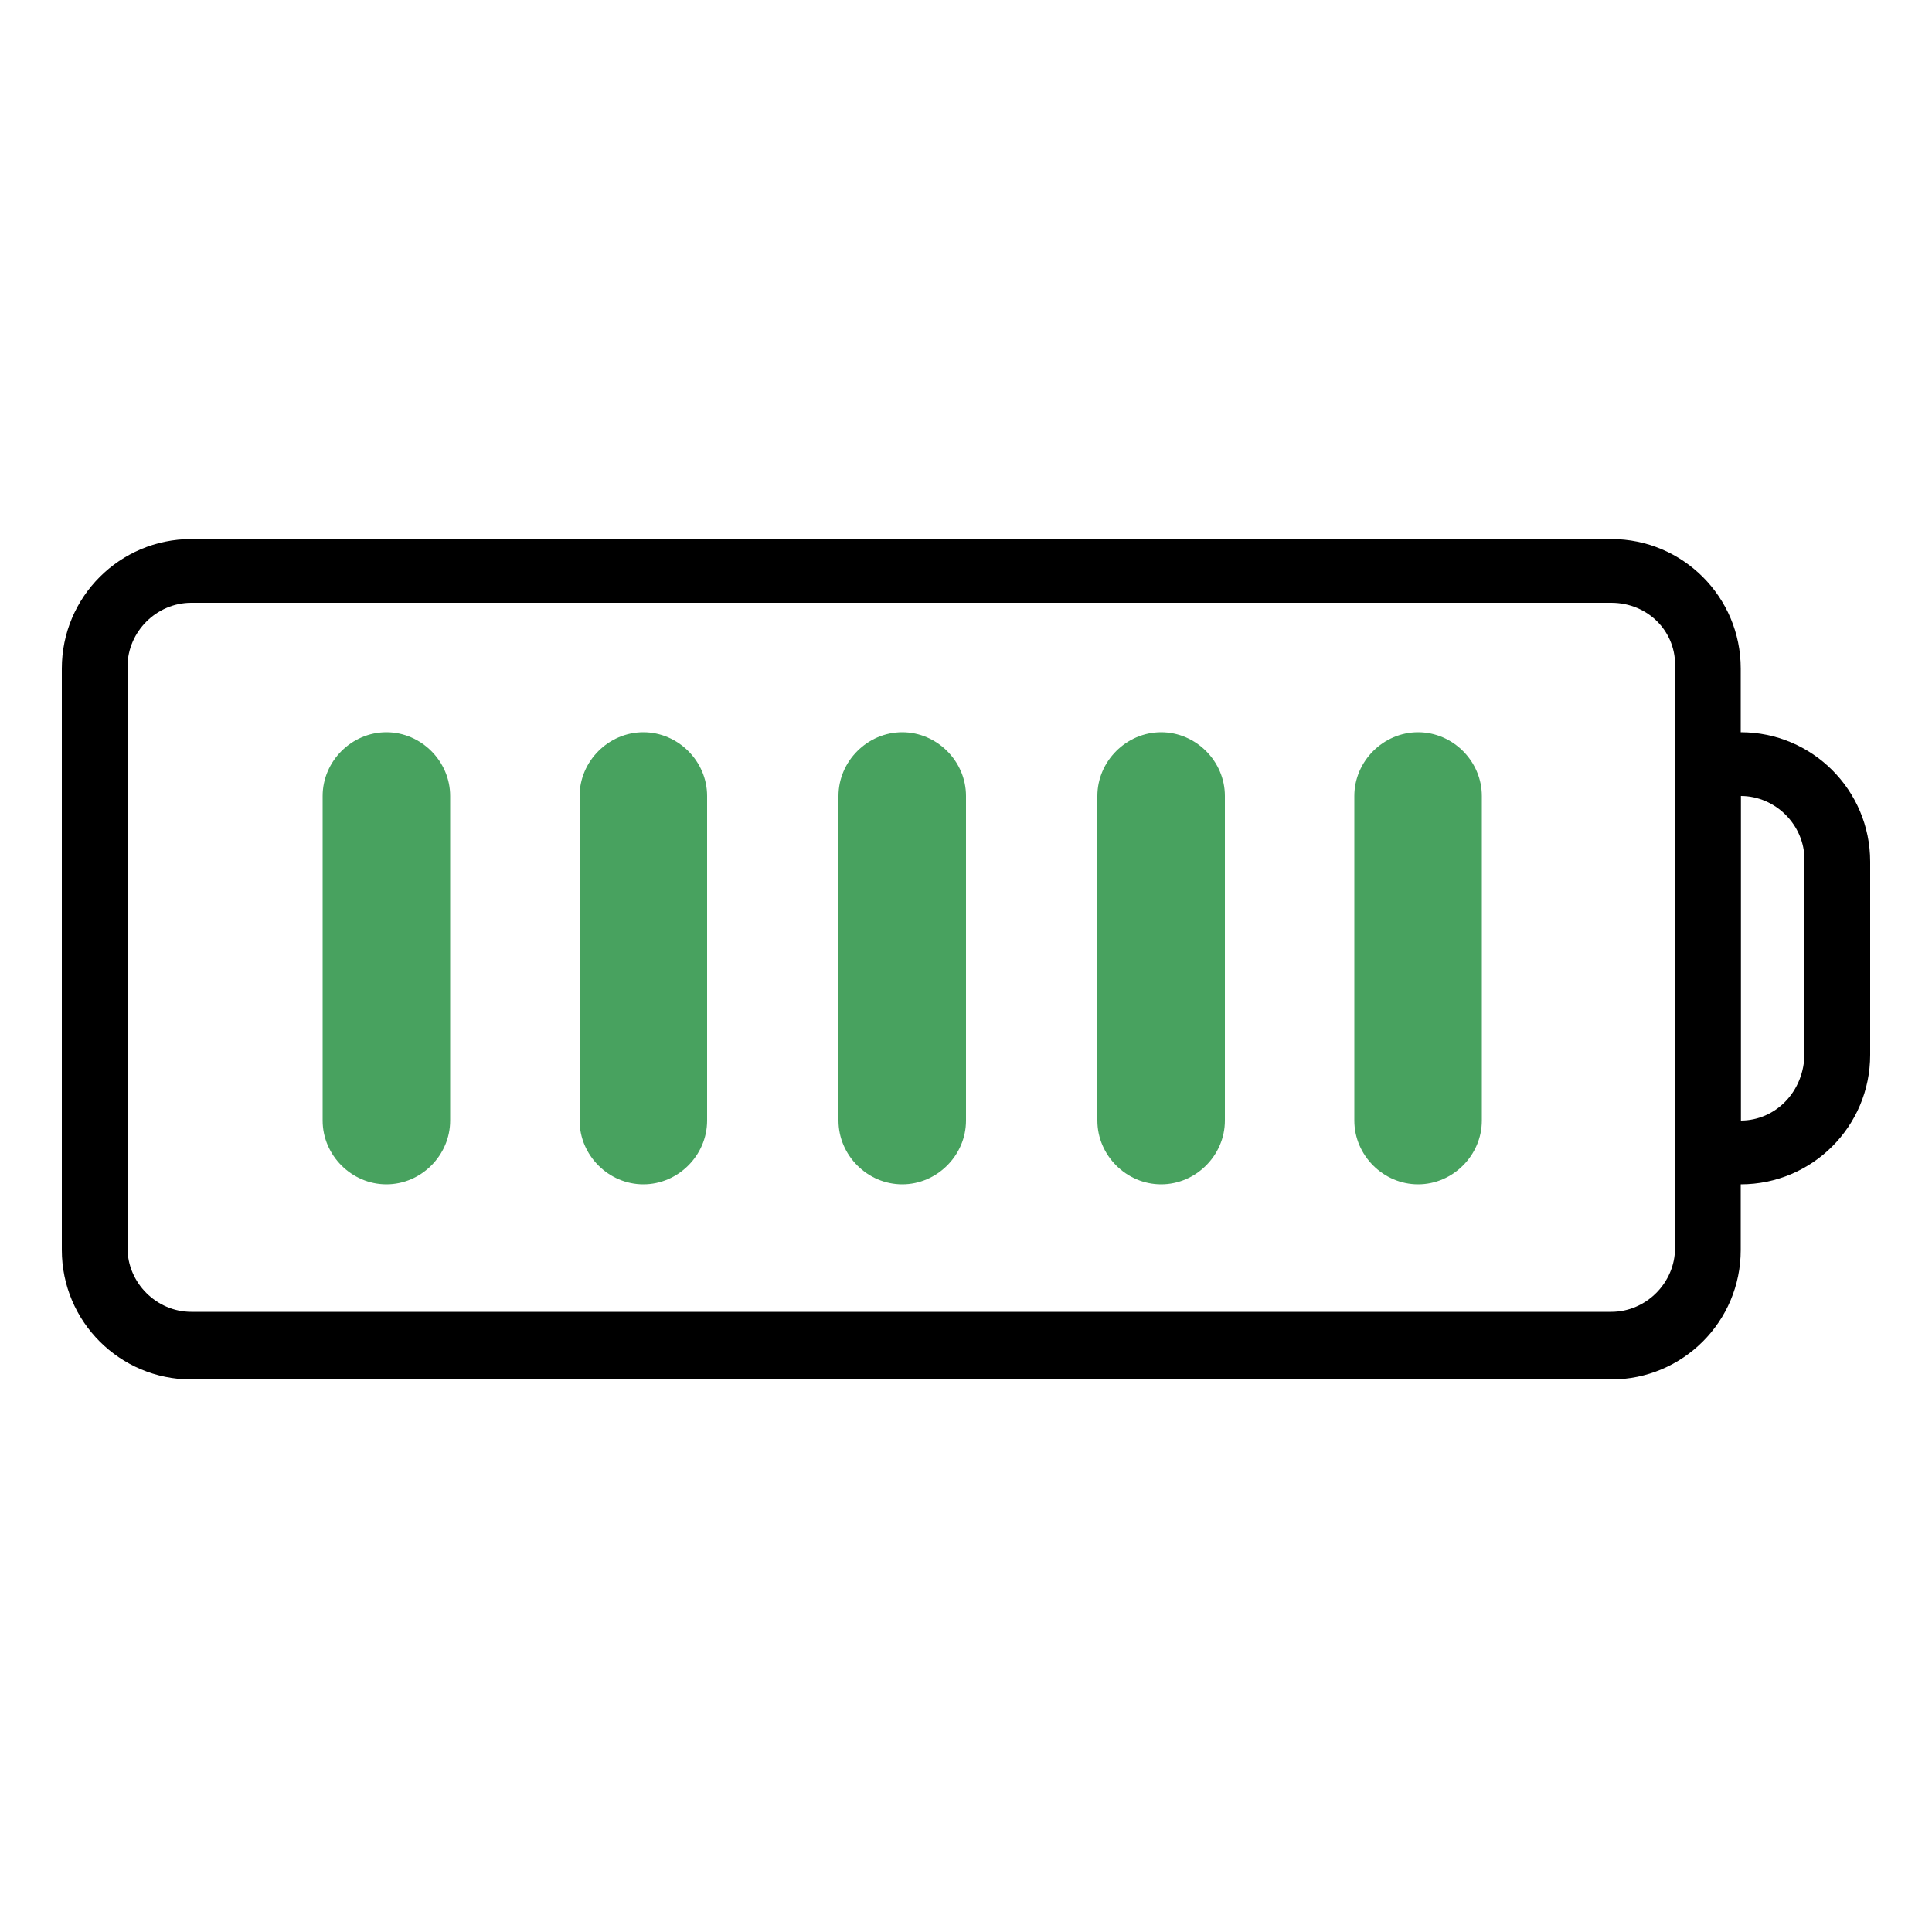
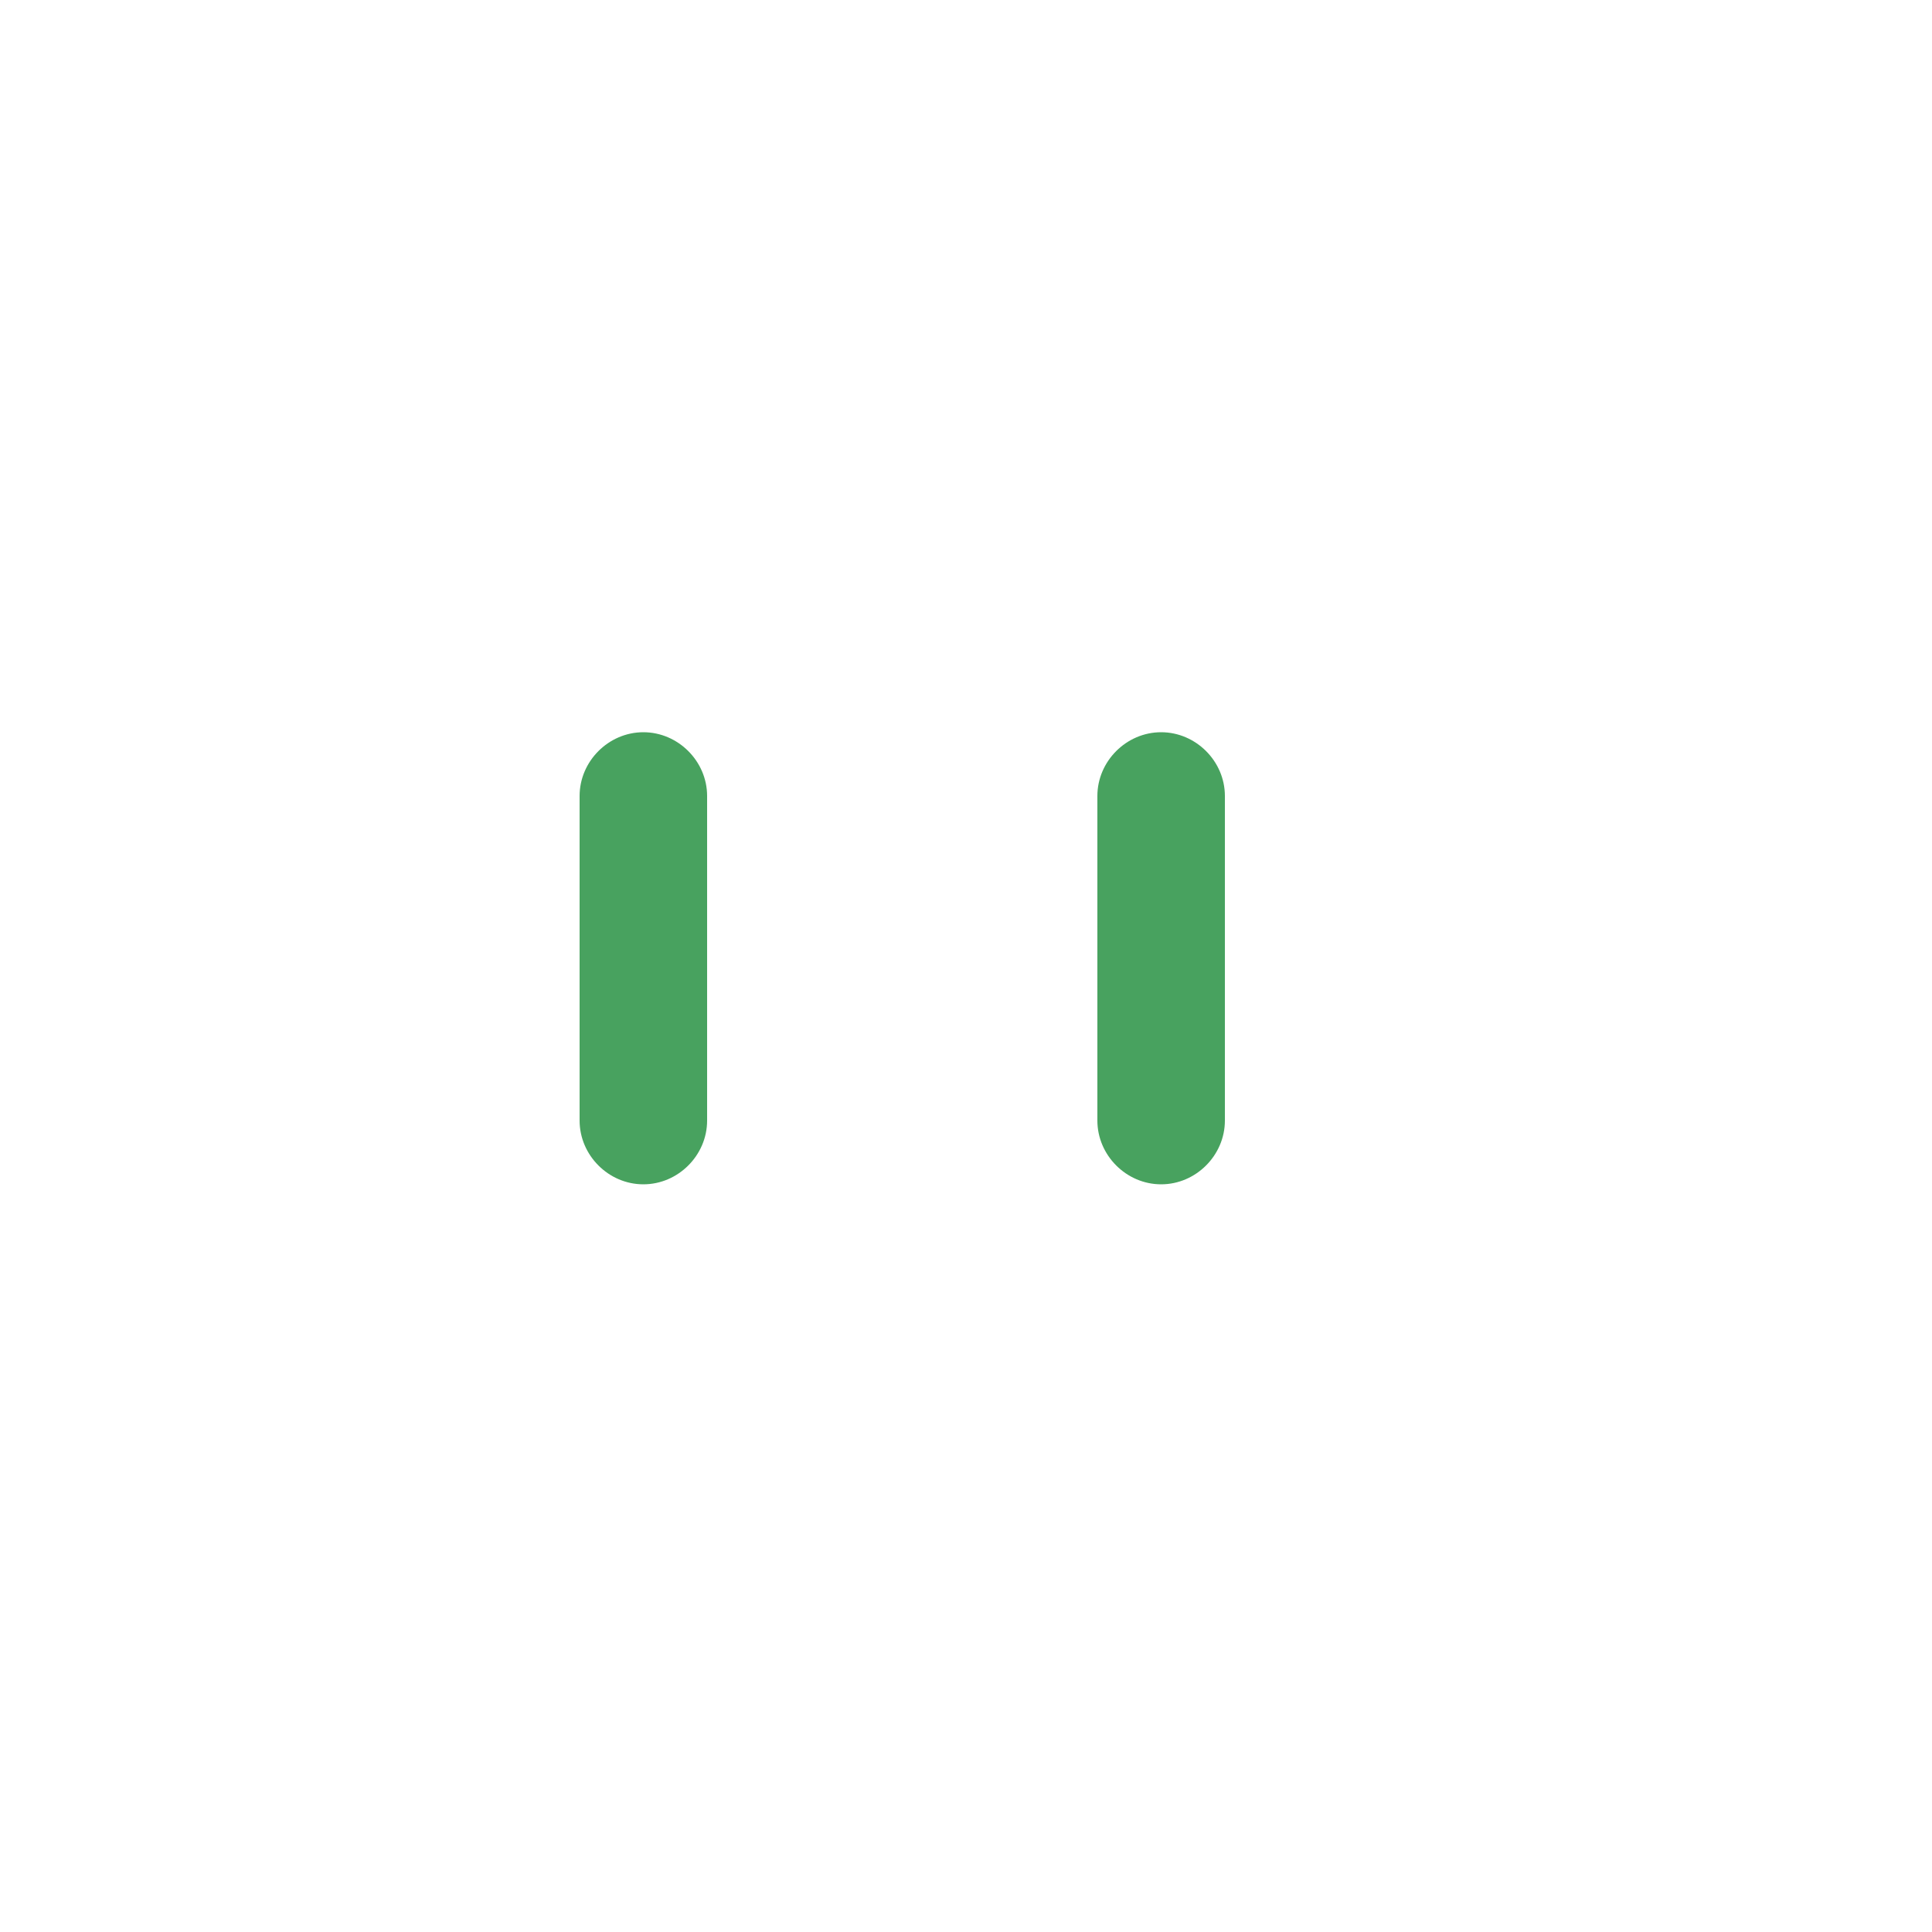
<svg xmlns="http://www.w3.org/2000/svg" xml:space="preserve" style="enable-background:new 0 0 100 100;" viewBox="0 0 100 100" y="0px" x="0px" id="图层_1" version="1.1">
  <style type="text/css">
	.st0{fill-rule:evenodd;clip-rule:evenodd;}
	.st1{fill:#48A25F;}
</style>
-   <path d="M83.4,31.2H9.9c-1.8,0-3.3,1.5-3.3,3.3v30.1c0,1.8,1.5,3.3,3.3,3.3h73.5c1.8,0,3.3-1.5,3.3-3.3v-30  C86.8,32.7,85.3,31.2,83.4,31.2z M9.9,27.9c-3.7,0-6.7,3-6.7,6.7v30.1c0,3.7,3,6.7,6.7,6.7h73.5c3.7,0,6.7-3,6.7-6.7V34.6  c0-3.7-3-6.7-6.7-6.7C83.4,27.9,9.9,27.9,9.9,27.9z" class="st0" />
-   <path d="M23.3,41.2c0-1.8-1.5-3.3-3.3-3.3s-3.3,1.5-3.3,3.3V58c0,1.8,1.5,3.3,3.3,3.3s3.3-1.5,3.3-3.3V41.2z" class="st1" />
  <path d="M36.6,41.2c0-1.8-1.5-3.3-3.3-3.3S30,39.4,30,41.2V58c0,1.8,1.5,3.3,3.3,3.3s3.3-1.5,3.3-3.3V41.2z" class="st1" />
-   <path d="M50,41.2c0-1.8-1.5-3.3-3.3-3.3s-3.3,1.5-3.3,3.3V58c0,1.8,1.5,3.3,3.3,3.3S50,59.8,50,58V41.2z" class="st1" />
  <path d="M63.4,41.2c0-1.8-1.5-3.3-3.3-3.3s-3.3,1.5-3.3,3.3V58c0,1.8,1.5,3.3,3.3,3.3s3.3-1.5,3.3-3.3V41.2z" class="st1" />
-   <path d="M76.7,41.2c0-1.8-1.5-3.3-3.3-3.3s-3.3,1.5-3.3,3.3V58c0,1.8,1.5,3.3,3.3,3.3s3.3-1.5,3.3-3.3V41.2z" class="st1" />
-   <path d="M90.1,58V41.2c1.8,0,3.3,1.5,3.3,3.3v10C93.4,56.5,91.9,58,90.1,58z M90.1,61.3h-3.3V37.9h3.3  c3.7,0,6.7,3,6.7,6.7v10C96.8,58.3,93.8,61.3,90.1,61.3z" class="st0" />
</svg>